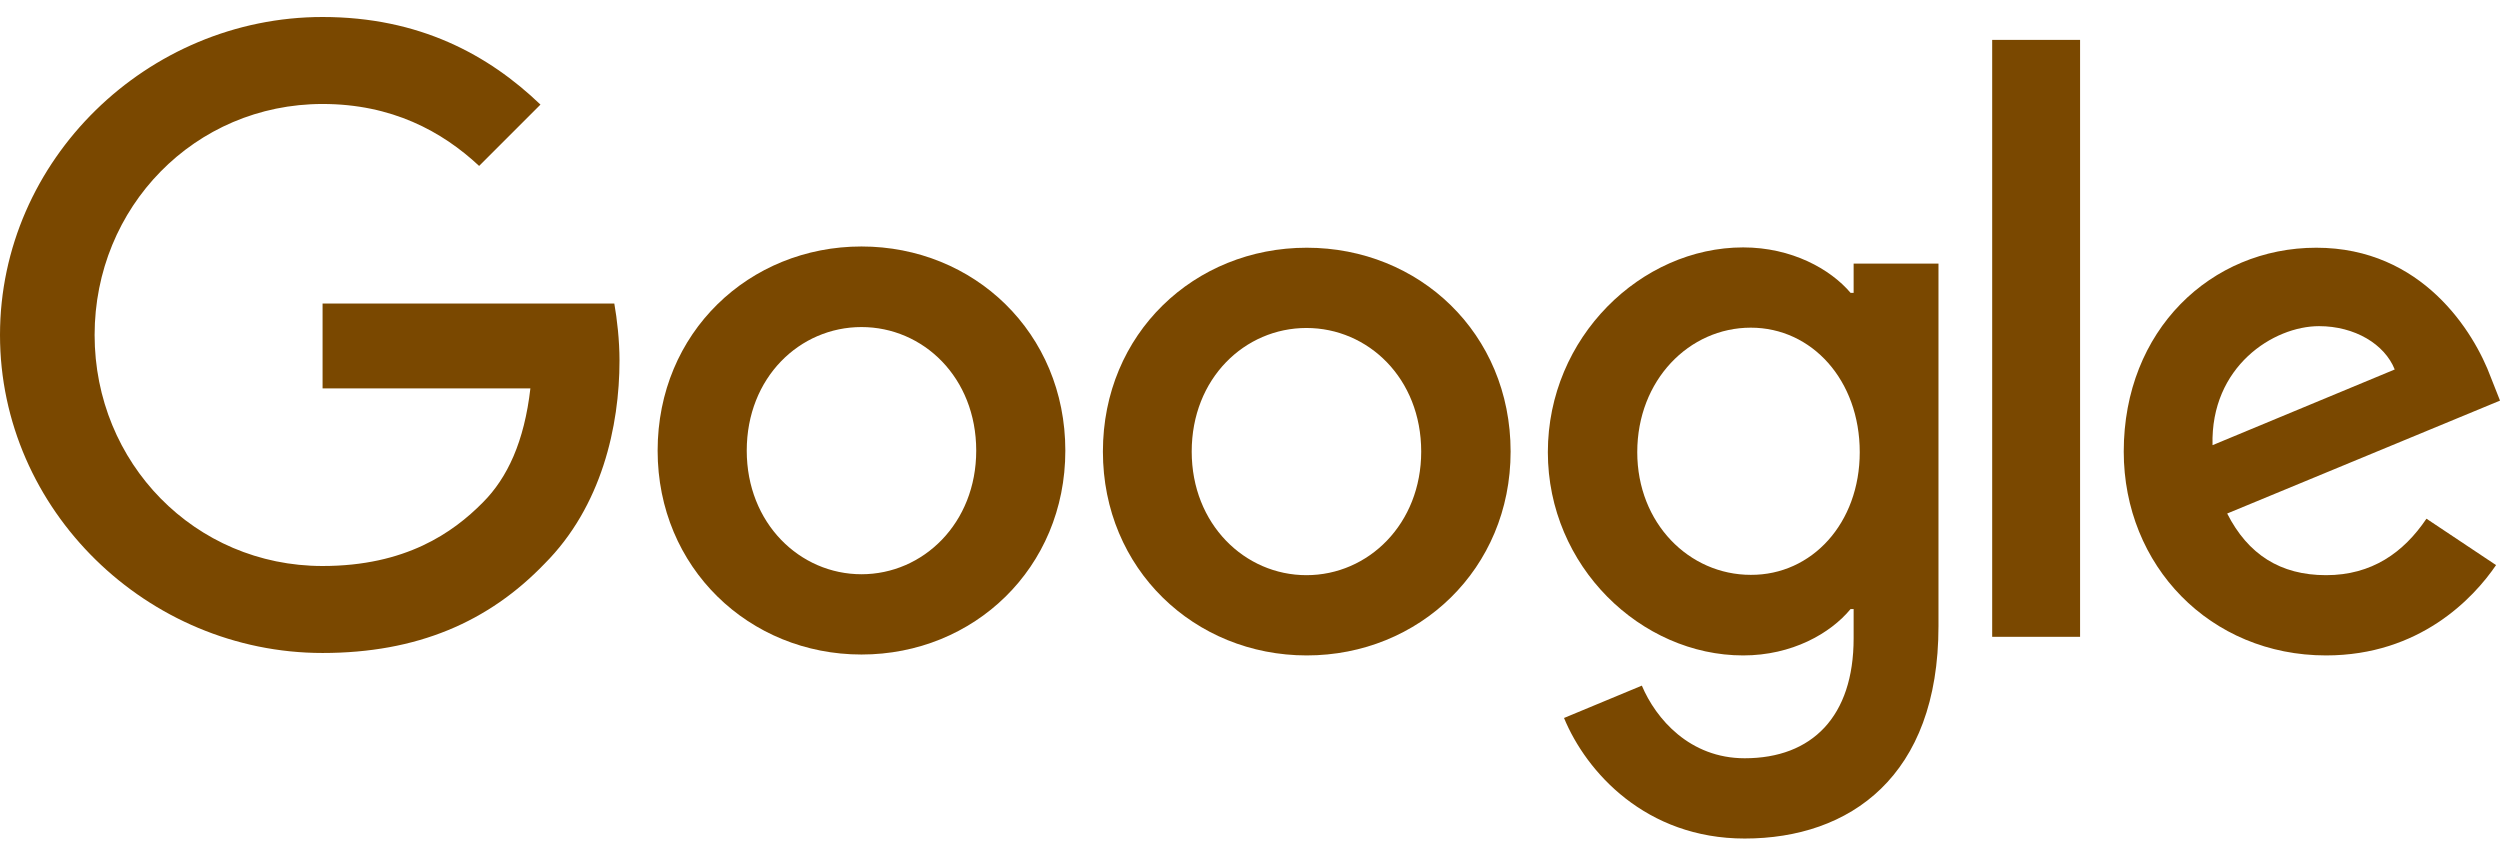
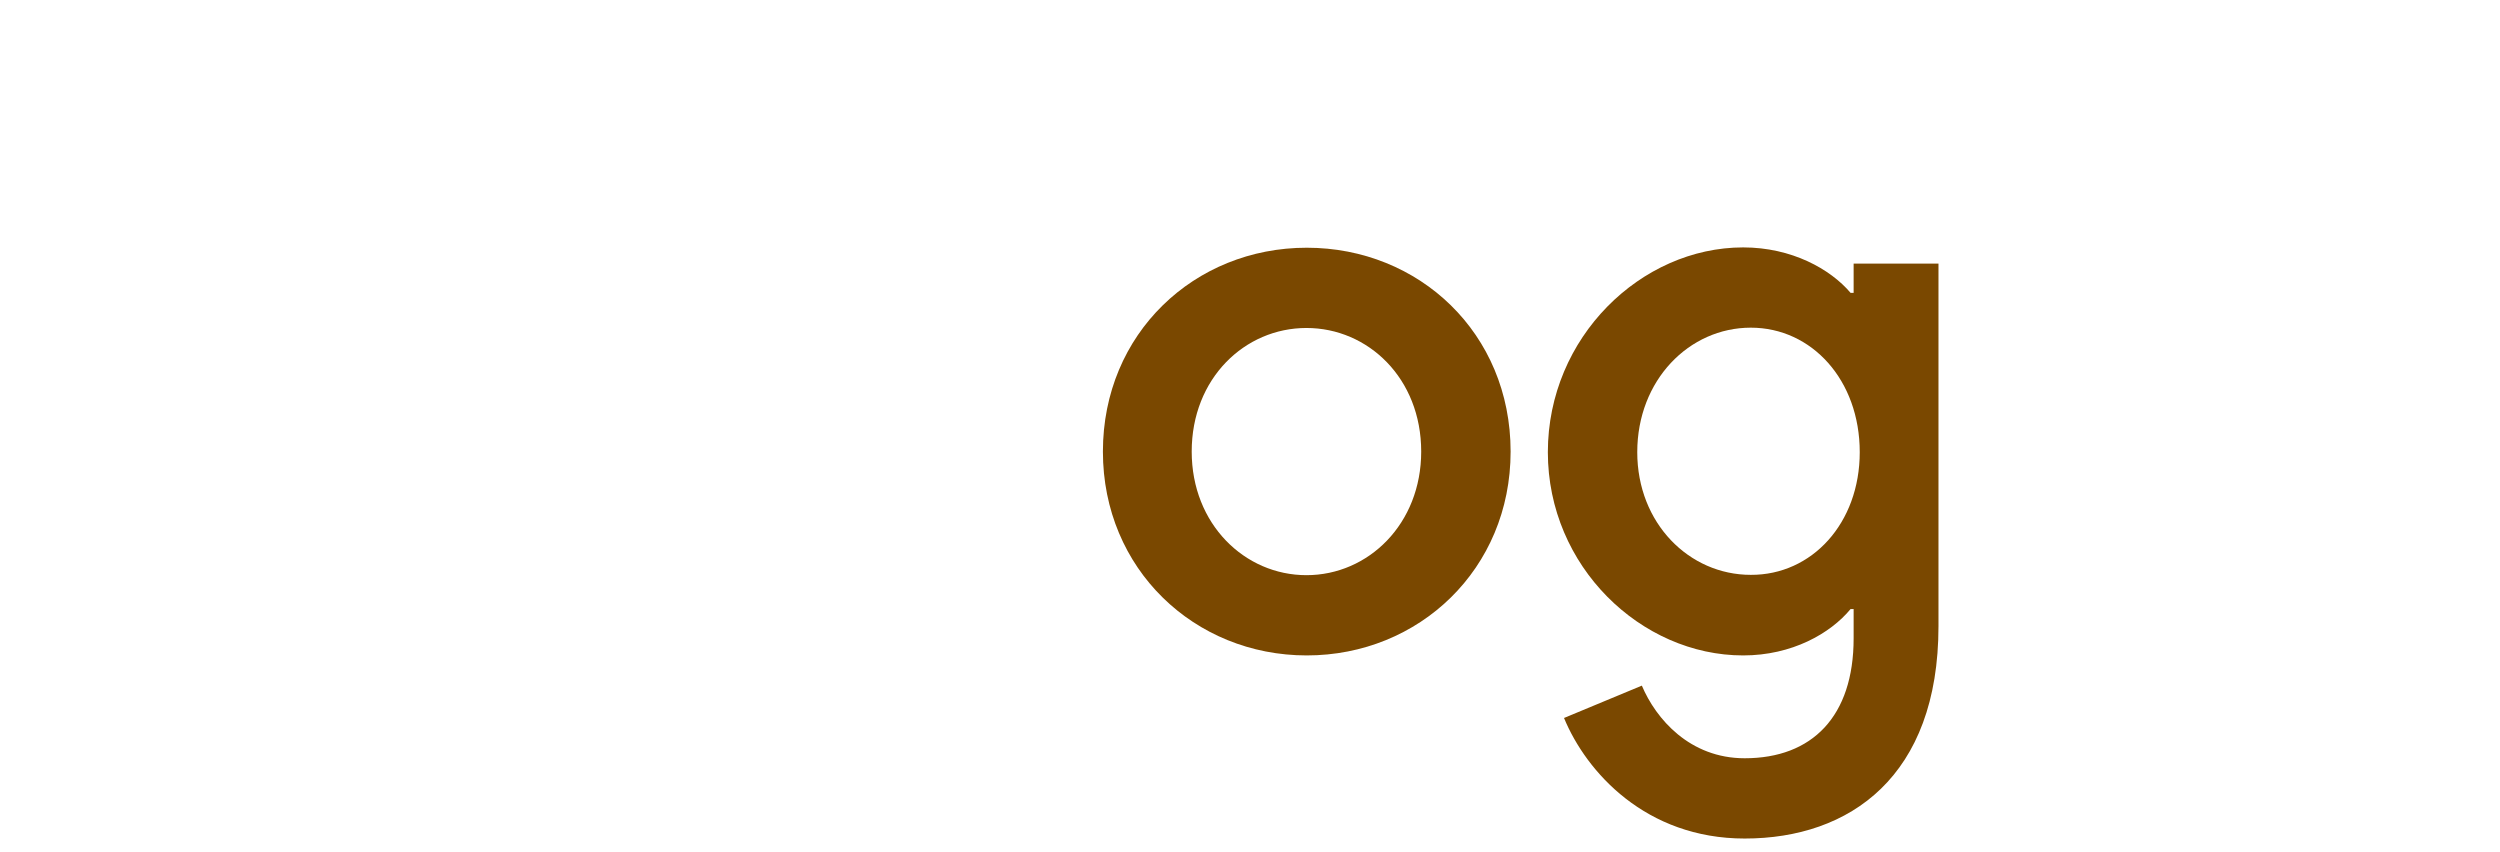
<svg xmlns="http://www.w3.org/2000/svg" width="135" height="46" viewBox="0 0 135 46" fill="none">
  <g id="Group">
-     <path id="Vector" d="M131.029 28.01L134.787 30.515C133.567 32.311 130.65 35.393 125.608 35.393C119.345 35.393 114.682 30.548 114.682 24.385C114.682 17.826 119.395 13.377 125.08 13.377C130.799 13.377 133.6 17.925 134.506 20.38L135.001 21.633L120.268 27.73C121.389 29.938 123.136 31.059 125.608 31.059C128.079 31.059 129.793 29.839 131.029 28.01ZM119.477 24.039L129.315 19.952C128.772 18.584 127.157 17.612 125.228 17.612C122.773 17.612 119.362 19.787 119.477 24.039Z" fill="#7A4800" />
-     <path id="Vector_2" d="M107.578 2.154H112.324V34.388H107.578V2.154Z" fill="#7A4800" />
    <path id="Vector_3" d="M100.096 14.233H104.678V33.811C104.678 41.935 99.882 45.281 94.213 45.281C88.874 45.281 85.66 41.688 84.457 38.771L88.66 37.024C89.418 38.821 91.247 40.946 94.213 40.946C97.855 40.946 100.096 38.689 100.096 34.47V32.888H99.932C98.844 34.206 96.767 35.393 94.131 35.393C88.627 35.393 83.584 30.597 83.584 24.418C83.584 18.205 88.627 13.36 94.131 13.36C96.751 13.36 98.844 14.53 99.932 15.815H100.096V14.233ZM100.426 24.418C100.426 20.528 97.839 17.694 94.543 17.694C91.214 17.694 88.412 20.528 88.412 24.418C88.412 28.257 91.214 31.042 94.543 31.042C97.839 31.059 100.426 28.257 100.426 24.418Z" fill="#7A4800" />
-     <path id="Vector_4" d="M57.528 24.335C57.528 30.68 52.584 35.344 46.52 35.344C40.456 35.344 35.512 30.663 35.512 24.335C35.512 17.958 40.456 13.31 46.52 13.31C52.584 13.31 57.528 17.958 57.528 24.335ZM52.716 24.335C52.716 20.38 49.849 17.661 46.52 17.661C43.191 17.661 40.324 20.38 40.324 24.335C40.324 28.257 43.191 31.009 46.52 31.009C49.849 31.009 52.716 28.257 52.716 24.335Z" fill="#7A4800" />
    <path id="Vector_5" d="M81.573 24.385C81.573 30.729 76.629 35.393 70.565 35.393C64.501 35.393 59.557 30.729 59.557 24.385C59.557 18.007 64.501 13.377 70.565 13.377C76.629 13.377 81.573 17.991 81.573 24.385ZM76.745 24.385C76.745 20.43 73.877 17.711 70.548 17.711C67.22 17.711 64.352 20.43 64.352 24.385C64.352 28.307 67.22 31.059 70.548 31.059C73.894 31.059 76.745 28.29 76.745 24.385Z" fill="#7A4800" />
-     <path id="Vector_6" d="M17.419 30.564C10.514 30.564 5.109 24.994 5.109 18.09C5.109 11.185 10.514 5.615 17.419 5.615C21.143 5.615 23.862 7.081 25.873 8.96L29.185 5.648C26.384 2.961 22.643 0.918 17.419 0.918C7.96 0.918 0 8.63 0 18.09C0 27.549 7.96 35.261 17.419 35.261C22.527 35.261 26.384 33.58 29.399 30.449C32.497 27.351 33.453 23 33.453 19.474C33.453 18.37 33.321 17.233 33.173 16.392H17.419V20.973H28.641C28.312 23.841 27.405 25.802 26.07 27.137C24.456 28.768 21.901 30.564 17.419 30.564Z" fill="#7A4800" />
  </g>
</svg>